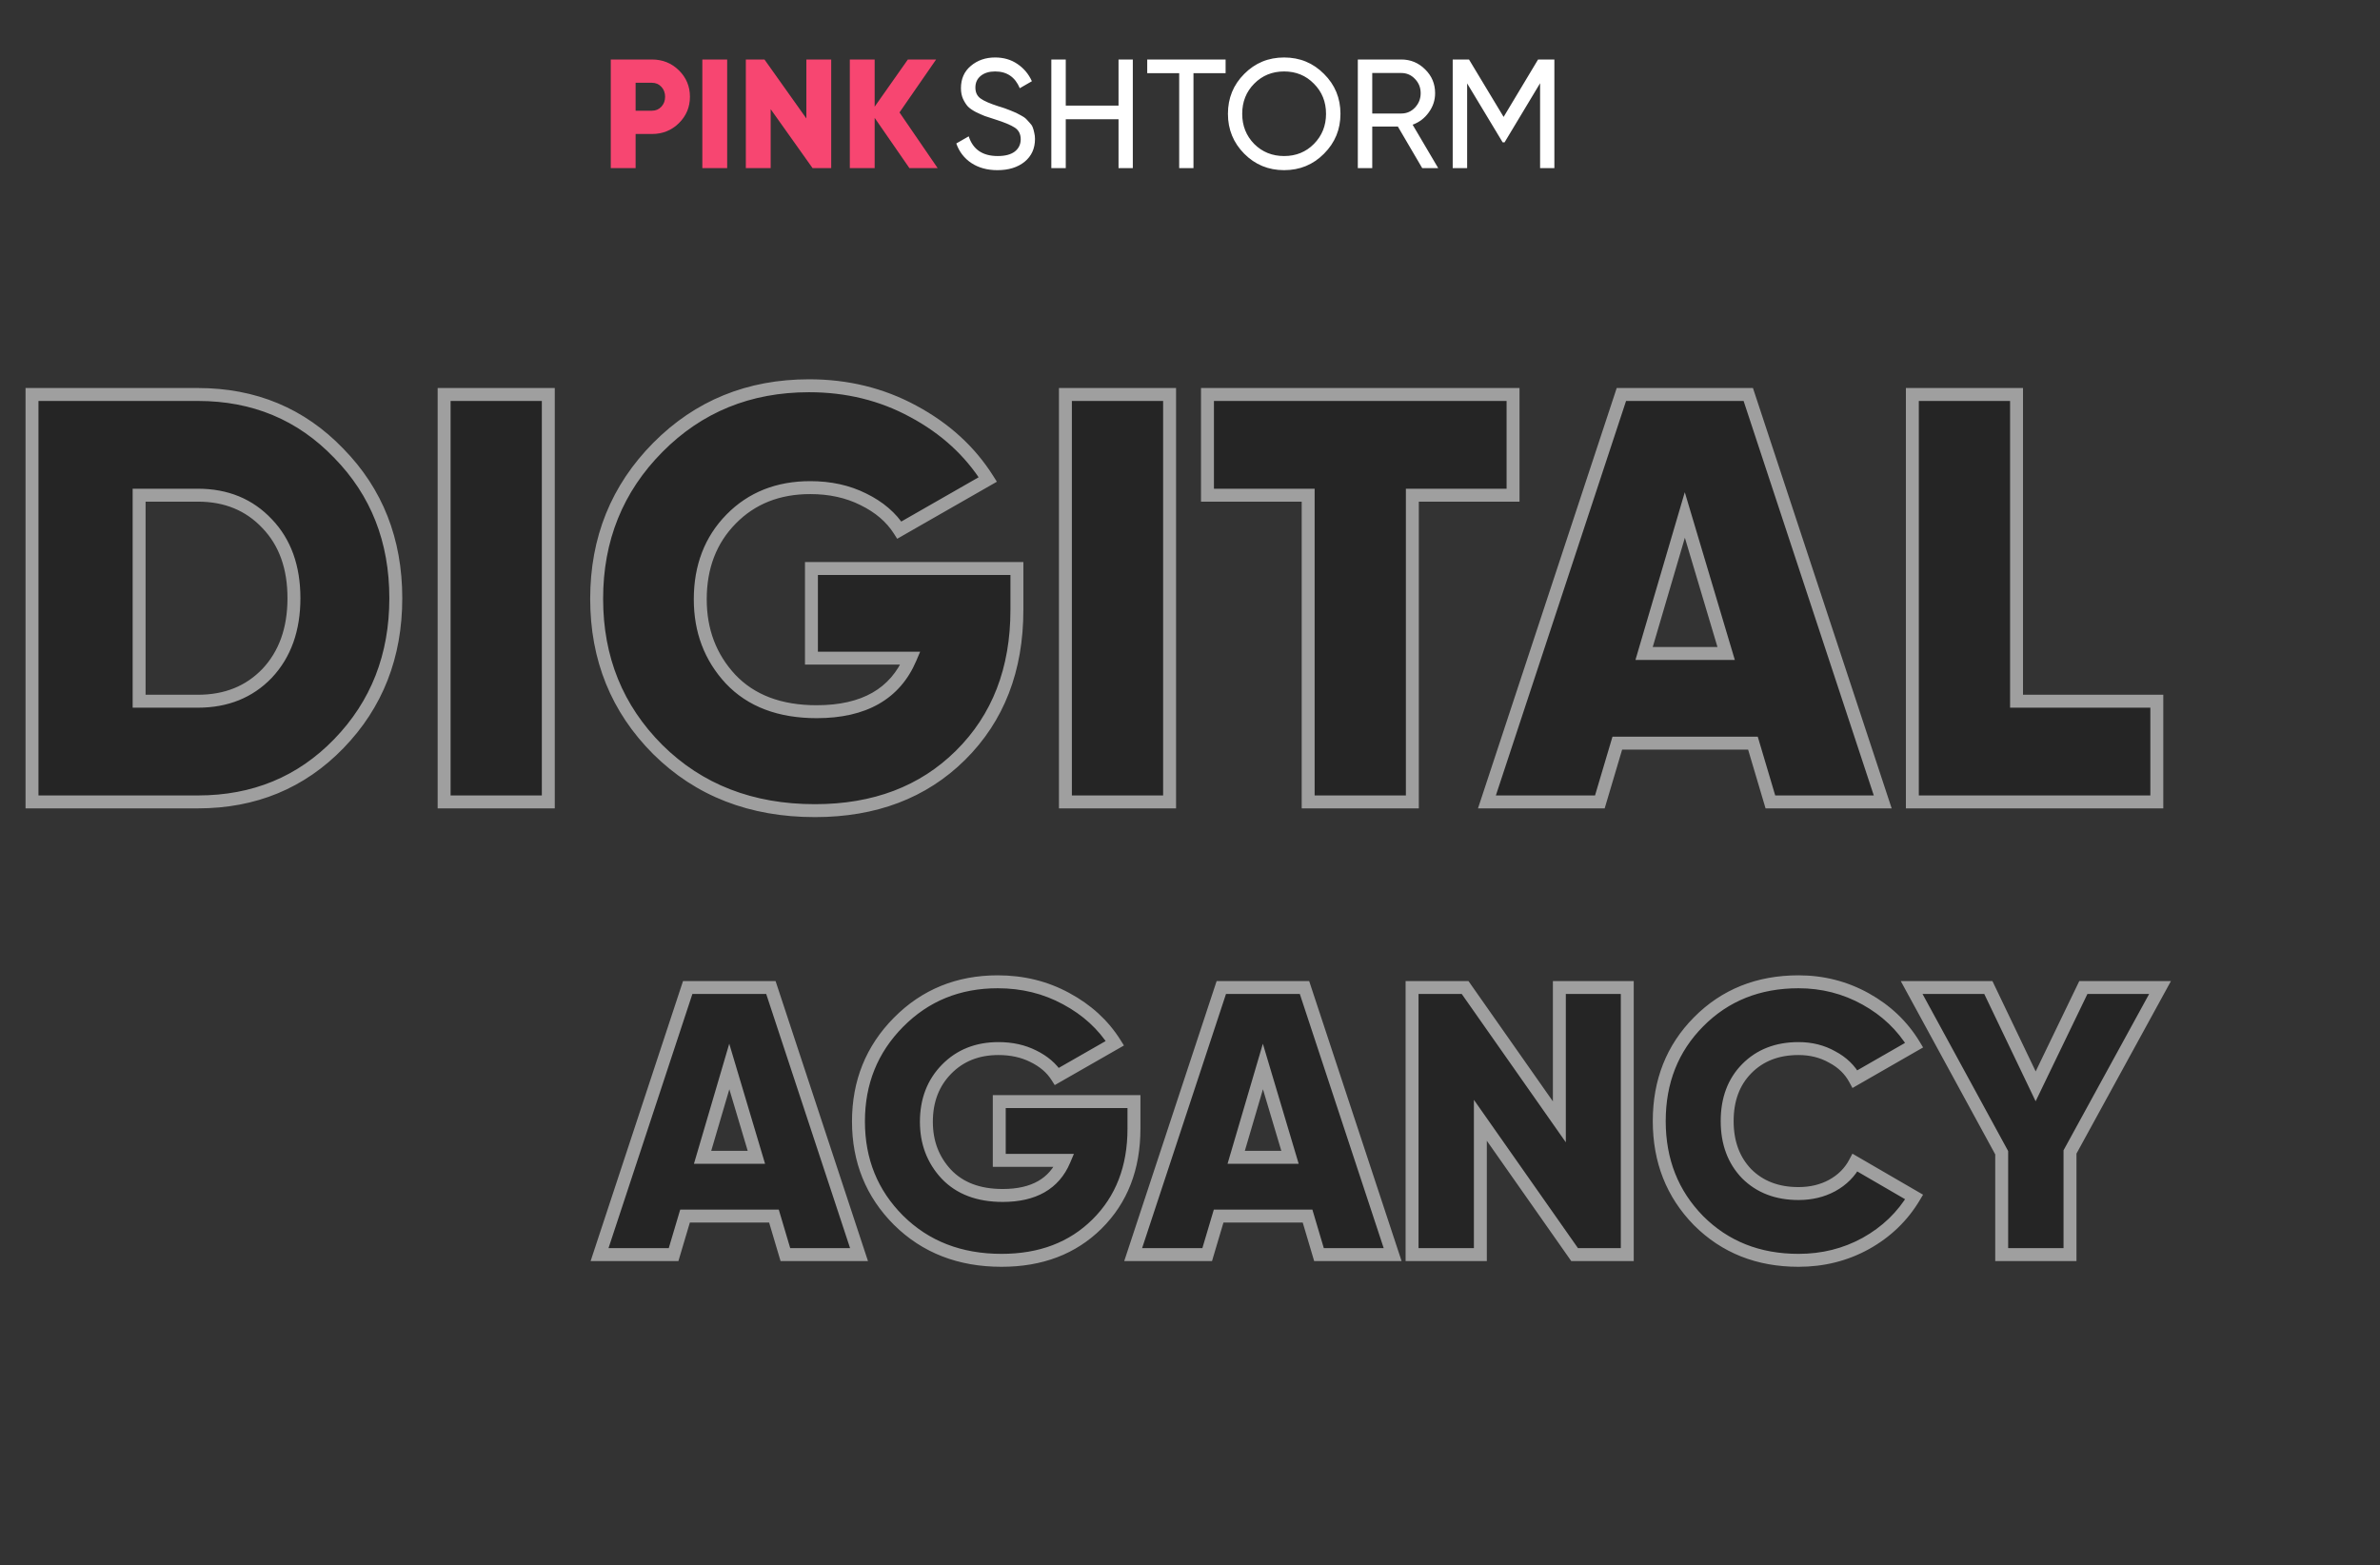
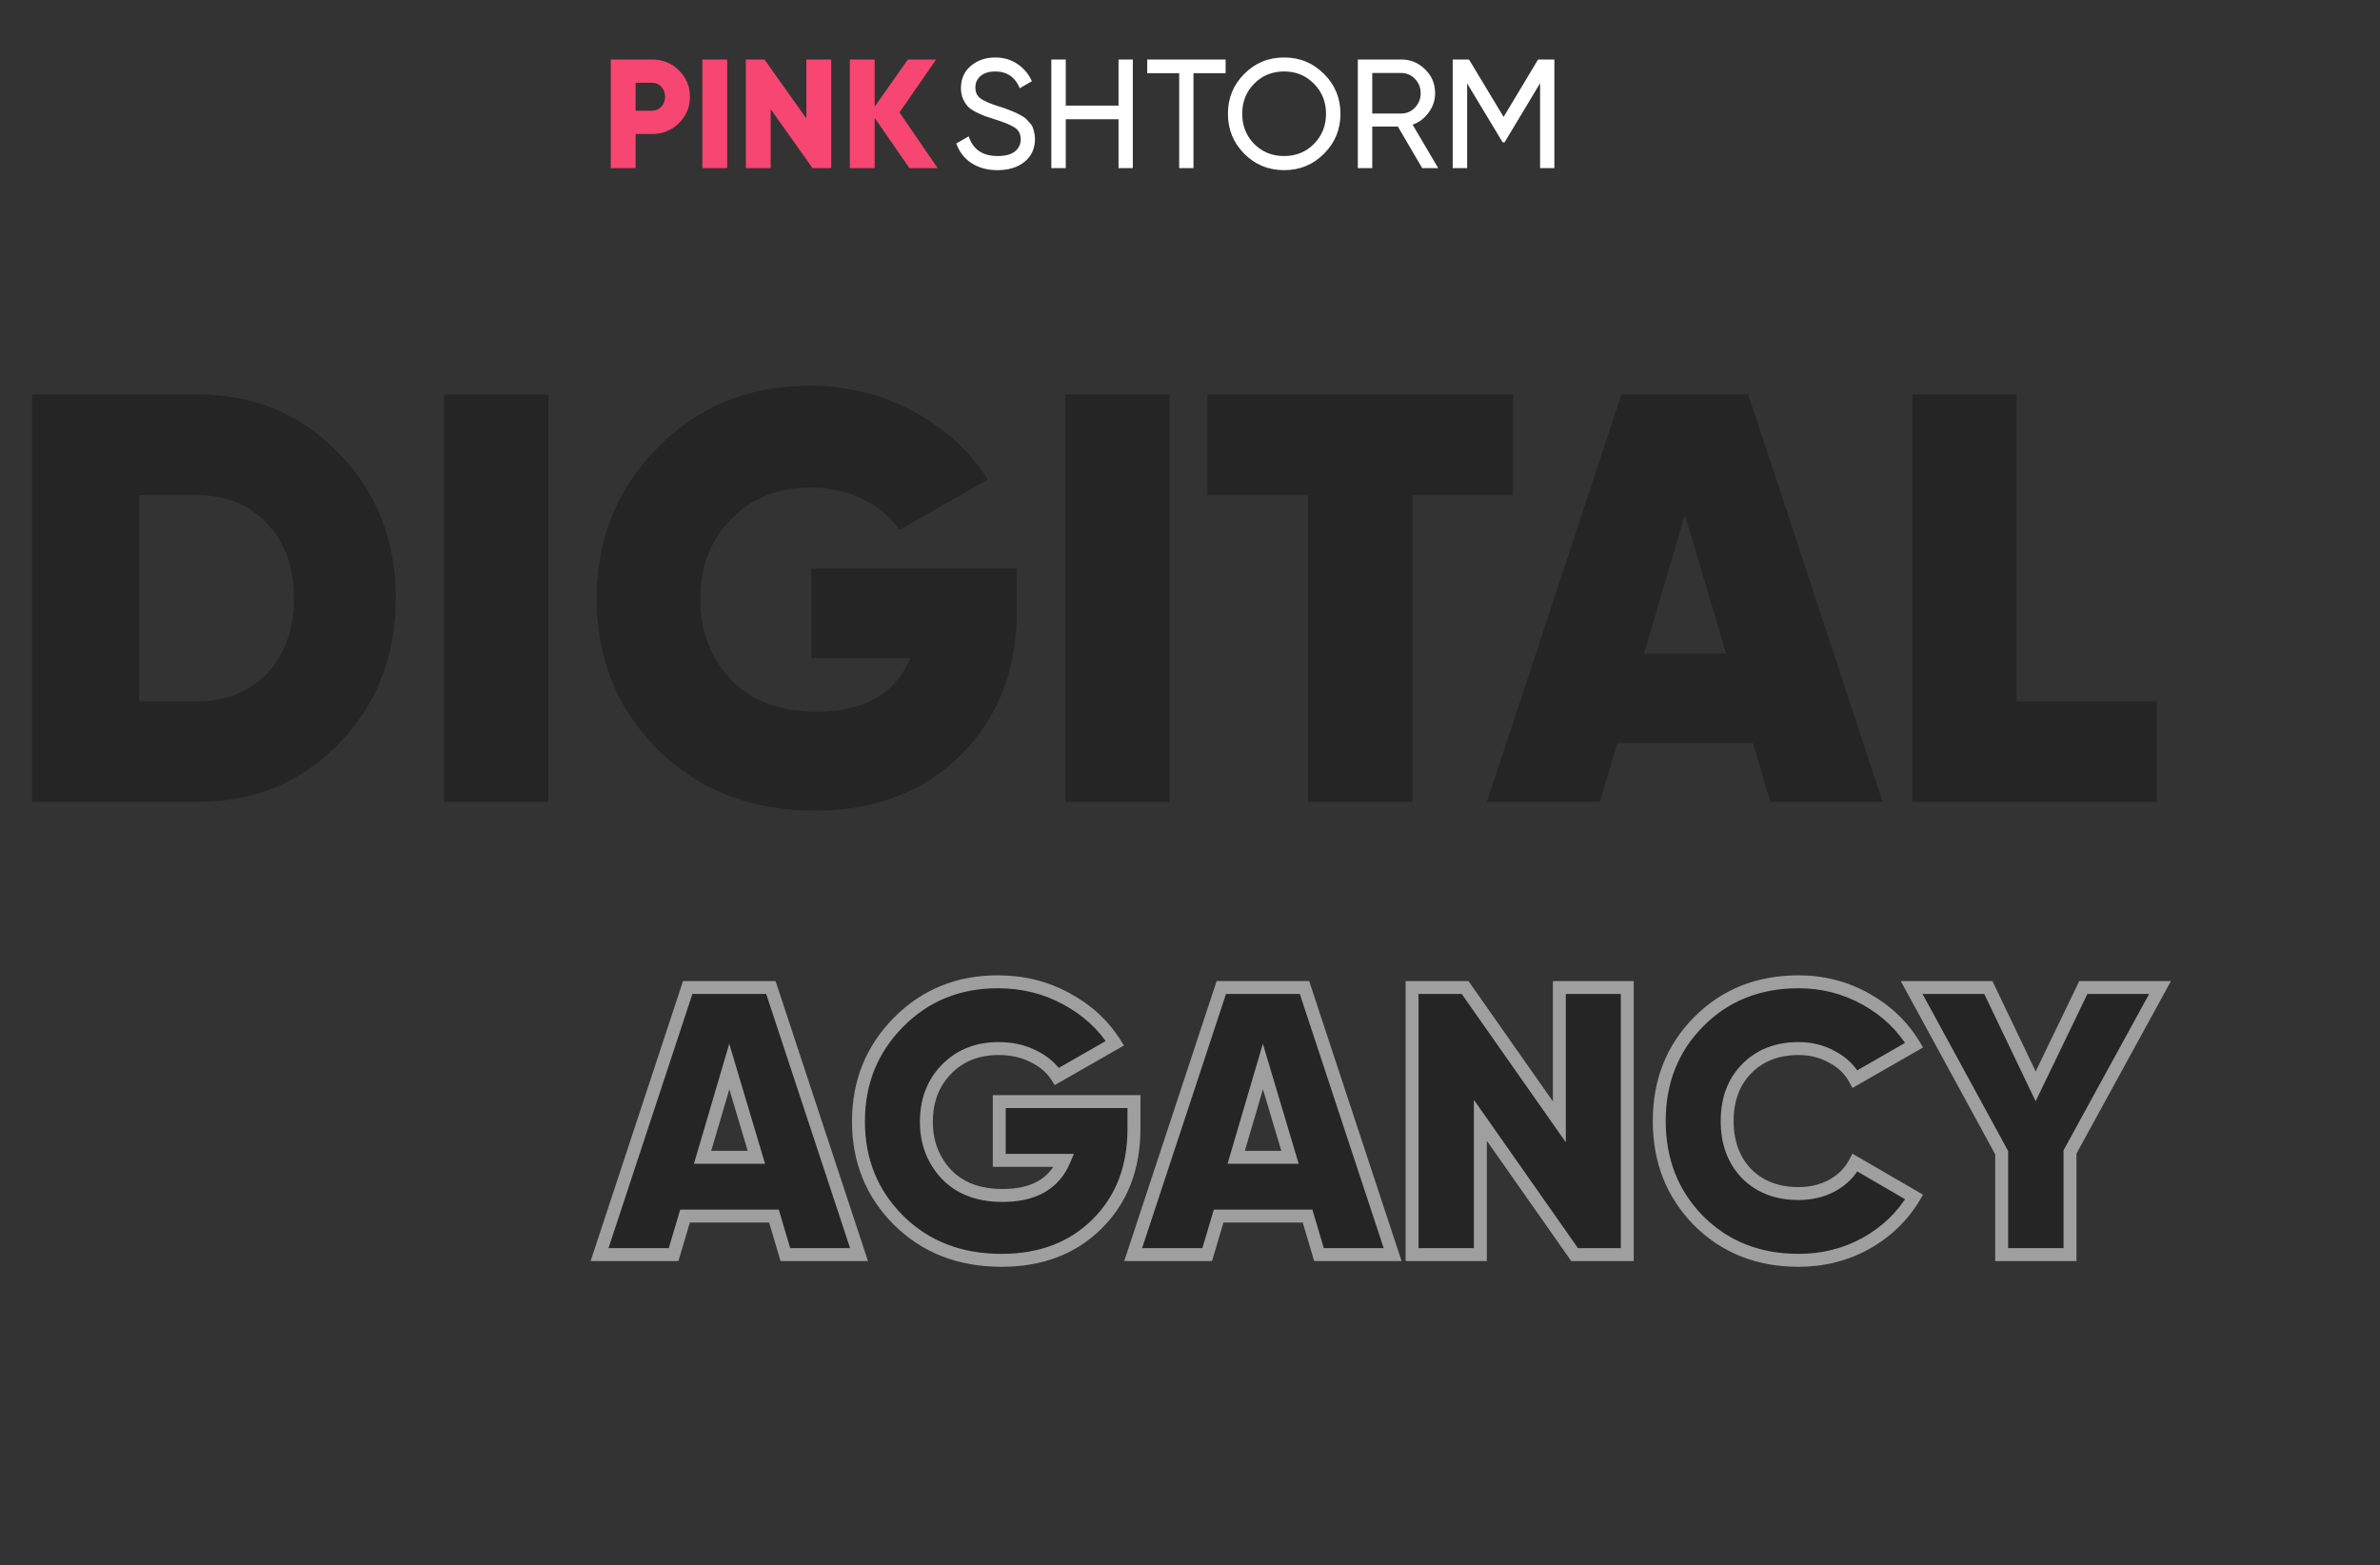
<svg xmlns="http://www.w3.org/2000/svg" width="368" height="242" viewBox="0 0 368 242" fill="none">
  <rect x="0" y="0" width="368" height="242" fill="#333333" stroke="none" />
  <path d="M121.438 194L119.668 188.041H105.921L104.151 194H92.705L106.334 152.7H119.196L132.825 194H121.438ZM108.635 178.955H116.954L112.765 164.913L108.635 178.955ZM175.335 170.341V174.53C175.335 180.587 173.427 185.504 169.612 189.28C165.836 193.017 160.919 194.885 154.862 194.885C148.411 194.885 143.101 192.82 138.932 188.69C134.802 184.56 132.737 179.466 132.737 173.409C132.737 167.352 134.802 162.238 138.932 158.069C143.062 153.9 148.175 151.815 154.272 151.815C158.127 151.815 161.647 152.68 164.833 154.411C168.058 156.142 170.576 158.443 172.385 161.314L163.417 166.447C162.591 165.149 161.372 164.107 159.759 163.32C158.186 162.533 156.396 162.14 154.39 162.14C151.125 162.14 148.451 163.202 146.366 165.326C144.281 167.45 143.239 170.164 143.239 173.468C143.239 176.654 144.262 179.348 146.307 181.551C148.392 183.754 151.302 184.855 155.039 184.855C159.838 184.855 163.004 183.046 164.538 179.427H154.508V170.341H175.335ZM203.946 194L202.176 188.041H188.429L186.659 194H175.213L188.842 152.7H201.704L215.333 194H203.946ZM191.143 178.955H199.462L195.273 164.913L191.143 178.955ZM241.11 152.7H251.612V194H243.47L228.897 173.232V194H218.336V152.7H226.537L241.11 173.468V152.7ZM278.091 194.885C271.877 194.885 266.724 192.84 262.633 188.749C258.582 184.619 256.556 179.486 256.556 173.35C256.556 167.214 258.582 162.101 262.633 158.01C266.724 153.88 271.877 151.815 278.091 151.815C281.828 151.815 285.289 152.7 288.475 154.47C291.661 156.24 294.159 158.62 295.968 161.609L286.823 166.86C286.037 165.405 284.857 164.264 283.283 163.438C281.749 162.573 280.019 162.14 278.091 162.14C274.787 162.14 272.113 163.182 270.067 165.267C268.061 167.312 267.058 170.007 267.058 173.35C267.058 176.693 268.061 179.407 270.067 181.492C272.113 183.537 274.787 184.56 278.091 184.56C280.019 184.56 281.749 184.147 283.283 183.321C284.857 182.456 286.037 181.276 286.823 179.781L295.968 185.091C294.159 188.12 291.661 190.519 288.475 192.289C285.329 194.02 281.867 194.885 278.091 194.885ZM333.991 152.7L320.067 178.129V194H309.506V178.247L295.582 152.7H307.441L314.757 167.981L322.132 152.7H333.991Z" fill="#252525" />
  <path d="M121.438 194L120.479 194.285L120.692 195H121.438V194ZM119.668 188.041L120.627 187.756L120.414 187.041H119.668V188.041ZM105.921 188.041V187.041H105.175L104.962 187.756L105.921 188.041ZM104.151 194V195H104.897L105.11 194.285L104.151 194ZM92.705 194L91.755 193.687L91.322 195H92.705V194ZM106.334 152.7V151.7H105.611L105.384 152.387L106.334 152.7ZM119.196 152.7L120.146 152.387L119.919 151.7H119.196V152.7ZM132.825 194V195H134.208L133.775 193.687L132.825 194ZM108.635 178.955L107.676 178.673L107.299 179.955H108.635V178.955ZM116.954 178.955V179.955H118.296L117.912 178.669L116.954 178.955ZM112.765 164.913L113.723 164.627L112.758 161.392L111.806 164.631L112.765 164.913ZM122.397 193.715L120.627 187.756L118.709 188.326L120.479 194.285L122.397 193.715ZM119.668 187.041H105.921V189.041H119.668V187.041ZM104.962 187.756L103.192 193.715L105.11 194.285L106.88 188.326L104.962 187.756ZM104.151 193H92.705V195H104.151V193ZM93.655 194.313L107.284 153.013L105.384 152.387L91.755 193.687L93.655 194.313ZM106.334 153.7H119.196V151.7H106.334V153.7ZM118.246 153.013L131.875 194.313L133.775 193.687L120.146 152.387L118.246 153.013ZM132.825 193H121.438V195H132.825V193ZM108.635 179.955H116.954V177.955H108.635V179.955ZM117.912 178.669L113.723 164.627L111.807 165.199L115.996 179.241L117.912 178.669ZM111.806 164.631L107.676 178.673L109.594 179.237L113.724 165.195L111.806 164.631ZM175.335 170.341H176.335V169.341H175.335V170.341ZM169.612 189.28L170.315 189.991L170.315 189.991L169.612 189.28ZM138.932 188.69L138.225 189.397L138.228 189.4L138.932 188.69ZM138.932 158.069L138.222 157.365L138.222 157.365L138.932 158.069ZM164.833 154.411L164.356 155.29L164.36 155.292L164.833 154.411ZM172.385 161.314L172.882 162.182L173.787 161.664L173.231 160.781L172.385 161.314ZM163.417 166.447L162.573 166.984L163.086 167.789L163.914 167.315L163.417 166.447ZM159.759 163.32L159.312 164.214L159.321 164.219L159.759 163.32ZM146.366 165.326L145.652 164.626L145.652 164.626L146.366 165.326ZM146.307 181.551L145.574 182.231L145.581 182.238L146.307 181.551ZM164.538 179.427L165.459 179.817L166.048 178.427H164.538V179.427ZM154.508 179.427H153.508V180.427H154.508V179.427ZM154.508 170.341V169.341H153.508V170.341H154.508ZM174.335 170.341V174.53H176.335V170.341H174.335ZM174.335 174.53C174.335 180.358 172.509 185.006 168.909 188.569L170.315 189.991C174.346 186.002 176.335 180.817 176.335 174.53H174.335ZM168.909 188.569C165.346 192.094 160.696 193.885 154.862 193.885V195.885C161.143 195.885 166.325 193.939 170.315 189.991L168.909 188.569ZM154.862 193.885C148.646 193.885 143.598 191.905 139.636 187.98L138.228 189.4C142.604 193.735 148.176 195.885 154.862 195.885V193.885ZM139.639 187.983C135.704 184.048 133.737 179.212 133.737 173.409H131.737C131.737 179.721 133.9 185.072 138.225 189.397L139.639 187.983ZM133.737 173.409C133.737 167.606 135.704 162.748 139.642 158.773L138.222 157.365C133.899 161.728 131.737 167.098 131.737 173.409H133.737ZM139.642 158.773C143.577 154.801 148.431 152.815 154.272 152.815V150.815C147.92 150.815 142.547 152.998 138.222 157.365L139.642 158.773ZM154.272 152.815C157.971 152.815 161.325 153.644 164.356 155.29L165.31 153.532C161.969 151.717 158.283 150.815 154.272 150.815V152.815ZM164.36 155.292C167.445 156.948 169.829 159.134 171.539 161.847L173.231 160.781C171.322 157.752 168.671 155.336 165.306 153.53L164.36 155.292ZM171.888 160.446L162.92 165.579L163.914 167.315L172.882 162.182L171.888 160.446ZM164.261 165.91C163.32 164.432 161.948 163.275 160.197 162.421L159.321 164.219C160.795 164.938 161.862 165.866 162.573 166.984L164.261 165.91ZM160.206 162.426C158.476 161.56 156.529 161.14 154.39 161.14V163.14C156.263 163.14 157.896 163.506 159.312 164.214L160.206 162.426ZM154.39 161.14C150.886 161.14 147.944 162.29 145.652 164.626L147.08 166.026C148.957 164.114 151.365 163.14 154.39 163.14V161.14ZM145.652 164.626C143.363 166.958 142.239 169.934 142.239 173.468H144.239C144.239 170.394 145.199 167.942 147.08 166.026L145.652 164.626ZM142.239 173.468C142.239 176.89 143.346 179.832 145.574 182.231L147.04 180.871C145.177 178.865 144.239 176.418 144.239 173.468H142.239ZM145.581 182.238C147.897 184.685 151.096 185.855 155.039 185.855V183.855C151.509 183.855 148.887 182.822 147.033 180.864L145.581 182.238ZM155.039 185.855C157.559 185.855 159.734 185.38 161.509 184.366C163.297 183.344 164.613 181.811 165.459 179.817L163.617 179.037C162.929 180.661 161.895 181.842 160.517 182.63C159.125 183.425 157.318 183.855 155.039 183.855V185.855ZM164.538 178.427H154.508V180.427H164.538V178.427ZM155.508 179.427V170.341H153.508V179.427H155.508ZM154.508 171.341H175.335V169.341H154.508V171.341ZM203.946 194L202.987 194.285L203.2 195H203.946V194ZM202.176 188.041L203.134 187.756L202.922 187.041H202.176V188.041ZM188.429 188.041V187.041H187.683L187.47 187.756L188.429 188.041ZM186.659 194V195H187.405L187.617 194.285L186.659 194ZM175.213 194L174.263 193.687L173.83 195H175.213V194ZM188.842 152.7V151.7H188.119L187.892 152.387L188.842 152.7ZM201.704 152.7L202.653 152.387L202.427 151.7H201.704V152.7ZM215.333 194V195H216.716L216.282 193.687L215.333 194ZM191.143 178.955L190.183 178.673L189.806 179.955H191.143V178.955ZM199.462 178.955V179.955H200.804L200.42 178.669L199.462 178.955ZM195.273 164.913L196.231 164.627L195.266 161.392L194.313 164.631L195.273 164.913ZM204.904 193.715L203.134 187.756L201.217 188.326L202.987 194.285L204.904 193.715ZM202.176 187.041H188.429V189.041H202.176V187.041ZM187.47 187.756L185.7 193.715L187.617 194.285L189.387 188.326L187.47 187.756ZM186.659 193H175.213V195H186.659V193ZM176.162 194.313L189.791 153.013L187.892 152.387L174.263 193.687L176.162 194.313ZM188.842 153.7H201.704V151.7H188.842V153.7ZM200.754 153.013L214.383 194.313L216.282 193.687L202.653 152.387L200.754 153.013ZM215.333 193H203.946V195H215.333V193ZM191.143 179.955H199.462V177.955H191.143V179.955ZM200.42 178.669L196.231 164.627L194.315 165.199L198.504 179.241L200.42 178.669ZM194.313 164.631L190.183 178.673L192.102 179.237L196.232 165.195L194.313 164.631ZM241.11 152.7V151.7H240.11V152.7H241.11ZM251.612 152.7H252.612V151.7H251.612V152.7ZM251.612 194V195H252.612V194H251.612ZM243.47 194L242.651 194.574L242.95 195H243.47V194ZM228.897 173.232L229.715 172.658L227.897 170.066V173.232H228.897ZM228.897 194V195H229.897V194H228.897ZM218.336 194H217.336V195H218.336V194ZM218.336 152.7V151.7H217.336V152.7H218.336ZM226.537 152.7L227.355 152.126L227.057 151.7H226.537V152.7ZM241.11 173.468L240.291 174.042L242.11 176.634V173.468H241.11ZM241.11 153.7H251.612V151.7H241.11V153.7ZM250.612 152.7V194H252.612V152.7H250.612ZM251.612 193H243.47V195H251.612V193ZM244.288 193.426L229.715 172.658L228.078 173.806L242.651 194.574L244.288 193.426ZM227.897 173.232V194H229.897V173.232H227.897ZM228.897 193H218.336V195H228.897V193ZM219.336 194V152.7H217.336V194H219.336ZM218.336 153.7H226.537V151.7H218.336V153.7ZM225.718 153.274L240.291 174.042L241.928 172.894L227.355 152.126L225.718 153.274ZM242.11 173.468V152.7H240.11V173.468H242.11ZM262.633 188.749L261.919 189.449L261.926 189.456L262.633 188.749ZM262.633 158.01L261.923 157.306L261.923 157.306L262.633 158.01ZM288.475 154.47L287.99 155.344L287.99 155.344L288.475 154.47ZM295.968 161.609L296.466 162.476L297.354 161.967L296.824 161.091L295.968 161.609ZM286.823 166.86L285.944 167.336L286.431 168.238L287.321 167.727L286.823 166.86ZM283.283 163.438L282.792 164.309L282.805 164.316L282.818 164.323L283.283 163.438ZM270.067 165.267L269.353 164.567L269.353 164.567L270.067 165.267ZM270.067 181.492L269.347 182.185L269.353 182.192L269.36 182.199L270.067 181.492ZM283.283 183.321L283.757 184.202L283.765 184.197L283.283 183.321ZM286.823 179.781L287.325 178.916L286.424 178.393L285.938 179.315L286.823 179.781ZM295.968 185.091L296.827 185.604L297.346 184.735L296.47 184.226L295.968 185.091ZM288.475 192.289L288.957 193.165L288.961 193.163L288.475 192.289ZM278.091 193.885C272.12 193.885 267.229 191.93 263.34 188.042L261.926 189.456C266.219 193.749 271.633 195.885 278.091 195.885V193.885ZM263.347 188.049C259.491 184.118 257.556 179.242 257.556 173.35H255.556C255.556 179.73 257.673 185.12 261.919 189.449L263.347 188.049ZM257.556 173.35C257.556 167.458 259.491 162.604 263.344 158.714L261.923 157.306C257.673 161.597 255.556 166.97 255.556 173.35H257.556ZM263.344 158.714C267.233 154.787 272.123 152.815 278.091 152.815V150.815C271.63 150.815 266.215 152.973 261.923 157.306L263.344 158.714ZM278.091 152.815C281.662 152.815 284.956 153.659 287.99 155.344L288.961 153.596C285.623 151.741 281.993 150.815 278.091 150.815V152.815ZM287.99 155.344C291.03 157.033 293.398 159.293 295.113 162.127L296.824 161.091C294.92 157.946 292.292 155.447 288.961 153.596L287.99 155.344ZM295.47 160.742L286.325 165.993L287.321 167.727L296.466 162.476L295.47 160.742ZM287.703 166.384C286.815 164.741 285.484 163.464 283.748 162.553L282.818 164.323C284.23 165.064 285.259 166.068 285.944 167.336L287.703 166.384ZM283.775 162.567C282.077 161.609 280.174 161.14 278.091 161.14V163.14C279.863 163.14 281.422 163.536 282.792 164.309L283.775 162.567ZM278.091 161.14C274.557 161.14 271.612 162.264 269.353 164.567L270.781 165.967C272.613 164.1 275.017 163.14 278.091 163.14V161.14ZM269.353 164.567C267.133 166.83 266.058 169.792 266.058 173.35H268.058C268.058 170.221 268.989 167.794 270.781 165.967L269.353 164.567ZM266.058 173.35C266.058 176.909 267.134 179.885 269.347 182.185L270.788 180.799C268.989 178.929 268.058 176.478 268.058 173.35H266.058ZM269.36 182.199C271.62 184.459 274.563 185.56 278.091 185.56V183.56C275.012 183.56 272.605 182.616 270.774 180.785L269.36 182.199ZM278.091 185.56C280.166 185.56 282.063 185.114 283.757 184.201L282.809 182.441C281.436 183.18 279.871 183.56 278.091 183.56V185.56ZM283.765 184.197C285.499 183.244 286.824 181.926 287.708 180.247L285.938 179.315C285.249 180.625 284.214 181.668 282.801 182.445L283.765 184.197ZM286.321 180.646L295.466 185.956L296.47 184.226L287.325 178.916L286.321 180.646ZM295.11 184.578C293.394 187.451 291.027 189.727 287.99 191.415L288.961 193.163C292.296 191.311 294.924 188.789 296.827 185.604L295.11 184.578ZM287.993 191.413C285.002 193.058 281.708 193.885 278.091 193.885V195.885C282.027 195.885 285.655 194.981 288.957 193.165L287.993 191.413ZM333.991 152.7L334.868 153.18L335.679 151.7H333.991V152.7ZM320.067 178.129L319.19 177.649L319.067 177.873V178.129H320.067ZM320.067 194V195H321.067V194H320.067ZM309.506 194H308.506V195H309.506V194ZM309.506 178.247H310.506V177.992L310.384 177.768L309.506 178.247ZM295.582 152.7V151.7H293.898L294.704 153.179L295.582 152.7ZM307.441 152.7L308.343 152.268L308.071 151.7H307.441V152.7ZM314.757 167.981L313.855 168.413L314.753 170.289L315.658 168.416L314.757 167.981ZM322.132 152.7V151.7H321.504L321.231 152.265L322.132 152.7ZM333.114 152.22L319.19 177.649L320.944 178.609L334.868 153.18L333.114 152.22ZM319.067 178.129V194H321.067V178.129H319.067ZM320.067 193H309.506V195H320.067V193ZM310.506 194V178.247H308.506V194H310.506ZM310.384 177.768L296.46 152.221L294.704 153.179L308.628 178.726L310.384 177.768ZM295.582 153.7H307.441V151.7H295.582V153.7ZM306.539 153.132L313.855 168.413L315.659 167.549L308.343 152.268L306.539 153.132ZM315.658 168.416L323.033 153.135L321.231 152.265L313.856 167.546L315.658 168.416ZM322.132 153.7H333.991V151.7H322.132V153.7Z" fill="#9F9F9F" />
  <path d="M30.6 61C39.3 61 46.56 64.03 52.38 70.09C58.26 76.09 61.2 83.56 61.2 92.5C61.2 101.44 58.26 108.94 52.38 115C46.56 121 39.3 124 30.6 124H4.95V61H30.6ZM30.6 108.43C34.98 108.43 38.55 106.99 41.31 104.11C44.07 101.17 45.45 97.3 45.45 92.5C45.45 87.7 44.07 83.86 41.31 80.98C38.55 78.04 34.98 76.57 30.6 76.57H21.51V108.43H30.6ZM68.671 61H84.781V124H68.671V61ZM157.236 87.91V94.3C157.236 103.54 154.326 111.04 148.506 116.8C142.746 122.5 135.246 125.35 126.006 125.35C116.166 125.35 108.066 122.2 101.706 115.9C95.406 109.6 92.256 101.83 92.256 92.59C92.256 83.35 95.406 75.55 101.706 69.19C108.006 62.83 115.806 59.65 125.106 59.65C130.986 59.65 136.356 60.97 141.216 63.61C146.136 66.25 149.976 69.76 152.736 74.14L139.056 81.97C137.796 79.99 135.936 78.4 133.476 77.2C131.076 76 128.346 75.4 125.286 75.4C120.306 75.4 116.226 77.02 113.046 80.26C109.866 83.5 108.276 87.64 108.276 92.68C108.276 97.54 109.836 101.65 112.956 105.01C116.136 108.37 120.576 110.05 126.276 110.05C133.596 110.05 138.426 107.29 140.766 101.77H125.466V87.91H157.236ZM164.735 61H180.845V124H164.735V61ZM233.951 61V76.57H218.381V124H202.271V76.57H186.701V61H233.951ZM273.741 124L271.041 114.91H250.071L247.371 124H229.911L250.701 61H270.321L291.111 124H273.741ZM254.211 101.05H266.901L260.511 79.63L254.211 101.05ZM311.802 108.43H333.492V124H295.692V61H311.802V108.43Z" fill="#252525" />
-   <path d="M52.38 70.09L51.659 70.783L51.666 70.79L52.38 70.09ZM52.38 115L51.662 114.304L51.662 114.304L52.38 115ZM4.95 124H3.95V125H4.95V124ZM4.95 61V60H3.95V61H4.95ZM41.31 104.11L42.032 104.802L42.039 104.794L41.31 104.11ZM41.31 80.98L40.581 81.665L40.588 81.672L41.31 80.98ZM21.51 76.57V75.57H20.51V76.57H21.51ZM21.51 108.43H20.51V109.43H21.51V108.43ZM30.6 62C39.039 62 46.035 64.927 51.659 70.783L53.101 69.397C47.085 63.133 39.561 60 30.6 60V62ZM51.666 70.79C57.35 76.59 60.2 83.803 60.2 92.5H62.2C62.2 83.317 59.17 75.59 53.094 69.39L51.666 70.79ZM60.2 92.5C60.2 101.197 57.35 108.442 51.662 114.304L53.098 115.696C59.17 109.438 62.2 101.683 62.2 92.5H60.2ZM51.662 114.304C46.039 120.101 39.042 123 30.6 123V125C39.558 125 47.081 121.899 53.098 115.696L51.662 114.304ZM30.6 123H4.95V125H30.6V123ZM5.95 124V61H3.95V124H5.95ZM4.95 62H30.6V60H4.95V62ZM30.6 109.43C35.223 109.43 39.064 107.899 42.032 104.802L40.588 103.418C38.036 106.081 34.737 107.43 30.6 107.43V109.43ZM42.039 104.794C45.005 101.635 46.45 97.503 46.45 92.5H44.45C44.45 97.097 43.135 100.705 40.581 103.426L42.039 104.794ZM46.45 92.5C46.45 87.498 45.005 83.391 42.032 80.288L40.588 81.672C43.135 84.329 44.45 87.902 44.45 92.5H46.45ZM42.039 80.296C39.073 77.136 35.23 75.57 30.6 75.57V77.57C34.73 77.57 38.027 78.944 40.581 81.664L42.039 80.296ZM30.6 75.57H21.51V77.57H30.6V75.57ZM20.51 76.57V108.43H22.51V76.57H20.51ZM21.51 109.43H30.6V107.43H21.51V109.43ZM68.671 61V60H67.671V61H68.671ZM84.781 61H85.781V60H84.781V61ZM84.781 124V125H85.781V124H84.781ZM68.671 124H67.671V125H68.671V124ZM68.671 62H84.781V60H68.671V62ZM83.781 61V124H85.781V61H83.781ZM84.781 123H68.671V125H84.781V123ZM69.671 124V61H67.671V124H69.671ZM157.236 87.91H158.236V86.91H157.236V87.91ZM148.506 116.8L149.21 117.511L149.21 117.511L148.506 116.8ZM101.706 115.9L100.999 116.607L101.003 116.61L101.706 115.9ZM101.706 69.19L100.996 68.486L101.706 69.19ZM141.216 63.61L140.739 64.489L140.744 64.491L141.216 63.61ZM152.736 74.14L153.233 75.008L154.139 74.49L153.582 73.607L152.736 74.14ZM139.056 81.97L138.213 82.507L138.725 83.312L139.553 82.838L139.056 81.97ZM133.476 77.2L133.029 78.094L133.038 78.099L133.476 77.2ZM113.046 80.26L112.333 79.559L112.333 79.559L113.046 80.26ZM112.956 105.01L112.224 105.69L112.23 105.697L112.956 105.01ZM140.766 101.77L141.687 102.16L142.276 100.77H140.766V101.77ZM125.466 101.77H124.466V102.77H125.466V101.77ZM125.466 87.91V86.91H124.466V87.91H125.466ZM156.236 87.91V94.3H158.236V87.91H156.236ZM156.236 94.3C156.236 103.31 153.408 110.542 147.803 116.089L149.21 117.511C155.245 111.538 158.236 103.77 158.236 94.3H156.236ZM147.803 116.089C142.257 121.578 135.023 124.35 126.006 124.35V126.35C135.47 126.35 143.236 123.422 149.21 117.511L147.803 116.089ZM126.006 124.35C116.401 124.35 108.563 121.285 102.41 115.19L101.003 116.61C107.569 123.115 115.931 126.35 126.006 126.35V124.35ZM102.413 115.193C96.309 109.088 93.256 101.576 93.256 92.59H91.256C91.256 102.084 94.504 110.112 100.999 116.607L102.413 115.193ZM93.256 92.59C93.256 83.604 96.309 76.06 102.417 69.894L100.996 68.486C94.504 75.04 91.256 83.096 91.256 92.59H93.256ZM102.417 69.894C108.521 63.731 116.062 60.65 125.106 60.65V58.65C115.551 58.65 107.492 61.929 100.996 68.486L102.417 69.894ZM125.106 60.65C130.83 60.65 136.035 61.933 140.739 64.489L141.694 62.731C136.678 60.007 131.142 58.65 125.106 58.65V60.65ZM140.744 64.491C145.523 67.056 149.23 70.451 151.89 74.673L153.582 73.607C150.723 69.069 146.749 65.444 141.689 62.729L140.744 64.491ZM152.24 73.272L138.56 81.102L139.553 82.838L153.233 75.008L152.24 73.272ZM139.9 81.433C138.525 79.273 136.513 77.569 133.915 76.301L133.038 78.099C135.36 79.231 137.067 80.707 138.213 82.507L139.9 81.433ZM133.924 76.306C131.366 75.027 128.48 74.4 125.286 74.4V76.4C128.213 76.4 130.786 76.973 133.029 78.094L133.924 76.306ZM125.286 74.4C120.067 74.4 115.72 76.108 112.333 79.559L113.76 80.96C116.733 77.932 120.546 76.4 125.286 76.4V74.4ZM112.333 79.559C108.948 83.008 107.276 87.41 107.276 92.68H109.276C109.276 87.87 110.784 83.992 113.76 80.96L112.333 79.559ZM107.276 92.68C107.276 97.776 108.921 102.134 112.224 105.69L113.689 104.33C110.752 101.166 109.276 97.304 109.276 92.68H107.276ZM112.23 105.697C115.641 109.302 120.37 111.05 126.276 111.05V109.05C120.783 109.05 116.631 107.438 113.683 104.323L112.23 105.697ZM126.276 111.05C130.057 111.05 133.278 110.338 135.885 108.848C138.505 107.351 140.439 105.105 141.687 102.16L139.846 101.38C138.754 103.955 137.103 105.849 134.893 107.112C132.669 108.382 129.816 109.05 126.276 109.05V111.05ZM140.766 100.77H125.466V102.77H140.766V100.77ZM126.466 101.77V87.91H124.466V101.77H126.466ZM125.466 88.91H157.236V86.91H125.466V88.91ZM164.735 61V60H163.735V61H164.735ZM180.845 61H181.845V60H180.845V61ZM180.845 124V125H181.845V124H180.845ZM164.735 124H163.735V125H164.735V124ZM164.735 62H180.845V60H164.735V62ZM179.845 61V124H181.845V61H179.845ZM180.845 123H164.735V125H180.845V123ZM165.735 124V61H163.735V124H165.735ZM233.951 61H234.951V60H233.951V61ZM233.951 76.57V77.57H234.951V76.57H233.951ZM218.381 76.57V75.57H217.381V76.57H218.381ZM218.381 124V125H219.381V124H218.381ZM202.271 124H201.271V125H202.271V124ZM202.271 76.57H203.271V75.57H202.271V76.57ZM186.701 76.57H185.701V77.57H186.701V76.57ZM186.701 61V60H185.701V61H186.701ZM232.951 61V76.57H234.951V61H232.951ZM233.951 75.57H218.381V77.57H233.951V75.57ZM217.381 76.57V124H219.381V76.57H217.381ZM218.381 123H202.271V125H218.381V123ZM203.271 124V76.57H201.271V124H203.271ZM202.271 75.57H186.701V77.57H202.271V75.57ZM187.701 76.57V61H185.701V76.57H187.701ZM186.701 62H233.951V60H186.701V62ZM273.741 124L272.783 124.285L272.995 125H273.741V124ZM271.041 114.91L272 114.625L271.787 113.91H271.041V114.91ZM250.071 114.91V113.91H249.325L249.113 114.625L250.071 114.91ZM247.371 124V125H248.117L248.33 124.285L247.371 124ZM229.911 124L228.962 123.687L228.528 125H229.911V124ZM250.701 61V60H249.978L249.752 60.687L250.701 61ZM270.321 61L271.271 60.687L271.044 60H270.321V61ZM291.111 124V125H292.494L292.061 123.687L291.111 124ZM254.211 101.05L253.252 100.768L252.875 102.05H254.211V101.05ZM266.901 101.05V102.05H268.243L267.86 100.764L266.901 101.05ZM260.511 79.63L261.47 79.344L260.505 76.109L259.552 79.348L260.511 79.63ZM274.7 123.715L272 114.625L270.083 115.195L272.783 124.285L274.7 123.715ZM271.041 113.91H250.071V115.91H271.041V113.91ZM249.113 114.625L246.413 123.715L248.33 124.285L251.03 115.195L249.113 114.625ZM247.371 123H229.911V125H247.371V123ZM230.861 124.313L251.651 61.313L249.752 60.687L228.962 123.687L230.861 124.313ZM250.701 62H270.321V60H250.701V62ZM269.372 61.313L290.162 124.313L292.061 123.687L271.271 60.687L269.372 61.313ZM291.111 123H273.741V125H291.111V123ZM254.211 102.05H266.901V100.05H254.211V102.05ZM267.86 100.764L261.47 79.344L259.553 79.916L265.943 101.336L267.86 100.764ZM259.552 79.348L253.252 100.768L255.171 101.332L261.471 79.912L259.552 79.348ZM311.802 108.43H310.802V109.43H311.802V108.43ZM333.492 108.43H334.492V107.43H333.492V108.43ZM333.492 124V125H334.492V124H333.492ZM295.692 124H294.692V125H295.692V124ZM295.692 61V60H294.692V61H295.692ZM311.802 61H312.802V60H311.802V61ZM311.802 109.43H333.492V107.43H311.802V109.43ZM332.492 108.43V124H334.492V108.43H332.492ZM333.492 123H295.692V125H333.492V123ZM296.692 124V61H294.692V124H296.692ZM295.692 62H311.802V60H295.692V62ZM310.802 61V108.43H312.802V61H310.802Z" fill="#9F9F9F" />
  <path d="M100.8 9.2C102.448 9.2 103.84 9.76 104.976 10.88C106.112 12 106.68 13.36 106.68 14.96C106.68 16.56 106.112 17.92 104.976 19.04C103.84 20.16 102.448 20.72 100.8 20.72H98.28V26H94.44V9.2H100.8ZM100.8 17.12C101.392 17.12 101.88 16.912 102.264 16.496C102.648 16.08 102.84 15.568 102.84 14.96C102.84 14.352 102.648 13.84 102.264 13.424C101.88 13.008 101.392 12.8 100.8 12.8H98.28V17.12H100.8ZM108.596 9.2H112.436V26H108.596V9.2ZM124.683 9.2H128.523V26H125.643L119.163 16.88V26H115.323V9.2H118.203L124.683 18.32V9.2ZM144.985 26H140.617L135.241 18.224V26H131.401V9.2H135.241V16.496L140.377 9.2H144.745L139.081 17.384L144.985 26Z" fill="#F74671" />
  <path d="M154.224 26.312C152.656 26.312 151.312 25.944 150.192 25.208C149.088 24.472 148.312 23.464 147.864 22.184L149.784 21.08C150.44 23.112 151.936 24.128 154.272 24.128C155.424 24.128 156.304 23.896 156.912 23.432C157.52 22.952 157.824 22.32 157.824 21.536C157.824 20.736 157.52 20.136 156.912 19.736C156.304 19.336 155.288 18.912 153.864 18.464C153.16 18.24 152.624 18.064 152.256 17.936C151.888 17.792 151.424 17.584 150.864 17.312C150.32 17.024 149.912 16.736 149.64 16.448C149.368 16.144 149.12 15.752 148.896 15.272C148.688 14.792 148.584 14.248 148.584 13.64C148.584 12.184 149.096 11.032 150.12 10.184C151.144 9.32 152.392 8.888 153.864 8.888C155.192 8.888 156.344 9.224 157.32 9.896C158.312 10.568 159.056 11.456 159.552 12.56L157.68 13.64C156.96 11.912 155.688 11.048 153.864 11.048C152.952 11.048 152.216 11.272 151.656 11.72C151.096 12.168 150.816 12.776 150.816 13.544C150.816 14.28 151.08 14.84 151.608 15.224C152.136 15.608 153.048 16.008 154.344 16.424C154.808 16.568 155.136 16.672 155.328 16.736C155.52 16.8 155.816 16.912 156.216 17.072C156.632 17.232 156.936 17.36 157.128 17.456C157.32 17.552 157.576 17.688 157.896 17.864C158.232 18.04 158.48 18.208 158.64 18.368C158.8 18.528 158.984 18.728 159.192 18.968C159.416 19.192 159.576 19.424 159.672 19.664C159.768 19.904 159.848 20.184 159.912 20.504C159.992 20.808 160.032 21.136 160.032 21.488C160.032 22.96 159.496 24.136 158.424 25.016C157.352 25.88 155.952 26.312 154.224 26.312ZM172.95 9.2H175.158V26H172.95V18.44H164.79V26H162.558V9.2H164.79V16.328H172.95V9.2ZM189.505 9.2V11.312H184.537V26H182.329V11.312H177.385V9.2H189.505ZM204.721 23.768C203.041 25.464 200.985 26.312 198.553 26.312C196.121 26.312 194.065 25.464 192.385 23.768C190.705 22.072 189.865 20.016 189.865 17.6C189.865 15.168 190.705 13.112 192.385 11.432C194.065 9.736 196.121 8.888 198.553 8.888C200.985 8.888 203.041 9.736 204.721 11.432C206.417 13.112 207.265 15.168 207.265 17.6C207.265 20.016 206.417 22.072 204.721 23.768ZM193.921 22.256C195.169 23.504 196.713 24.128 198.553 24.128C200.393 24.128 201.929 23.504 203.161 22.256C204.409 20.992 205.033 19.44 205.033 17.6C205.033 15.744 204.409 14.192 203.161 12.944C201.929 11.68 200.393 11.048 198.553 11.048C196.713 11.048 195.169 11.68 193.921 12.944C192.689 14.192 192.073 15.744 192.073 17.6C192.073 19.44 192.689 20.992 193.921 22.256ZM219.908 26L216.14 19.568H212.18V26H209.948V9.2H216.668C218.108 9.2 219.34 9.712 220.364 10.736C221.388 11.744 221.9 12.968 221.9 14.408C221.9 15.496 221.572 16.488 220.916 17.384C220.276 18.28 219.444 18.912 218.42 19.28L222.38 26H219.908ZM212.18 11.288V17.552H216.668C217.5 17.552 218.204 17.248 218.78 16.64C219.372 16.016 219.668 15.272 219.668 14.408C219.668 13.544 219.372 12.808 218.78 12.2C218.204 11.592 217.5 11.288 216.668 11.288H212.18ZM240.34 9.2V26H238.132V12.872L232.636 22.016H232.348L226.852 12.896V26H224.62V9.2H227.14L232.492 18.08L237.82 9.2H240.34Z" fill="white" />
</svg>